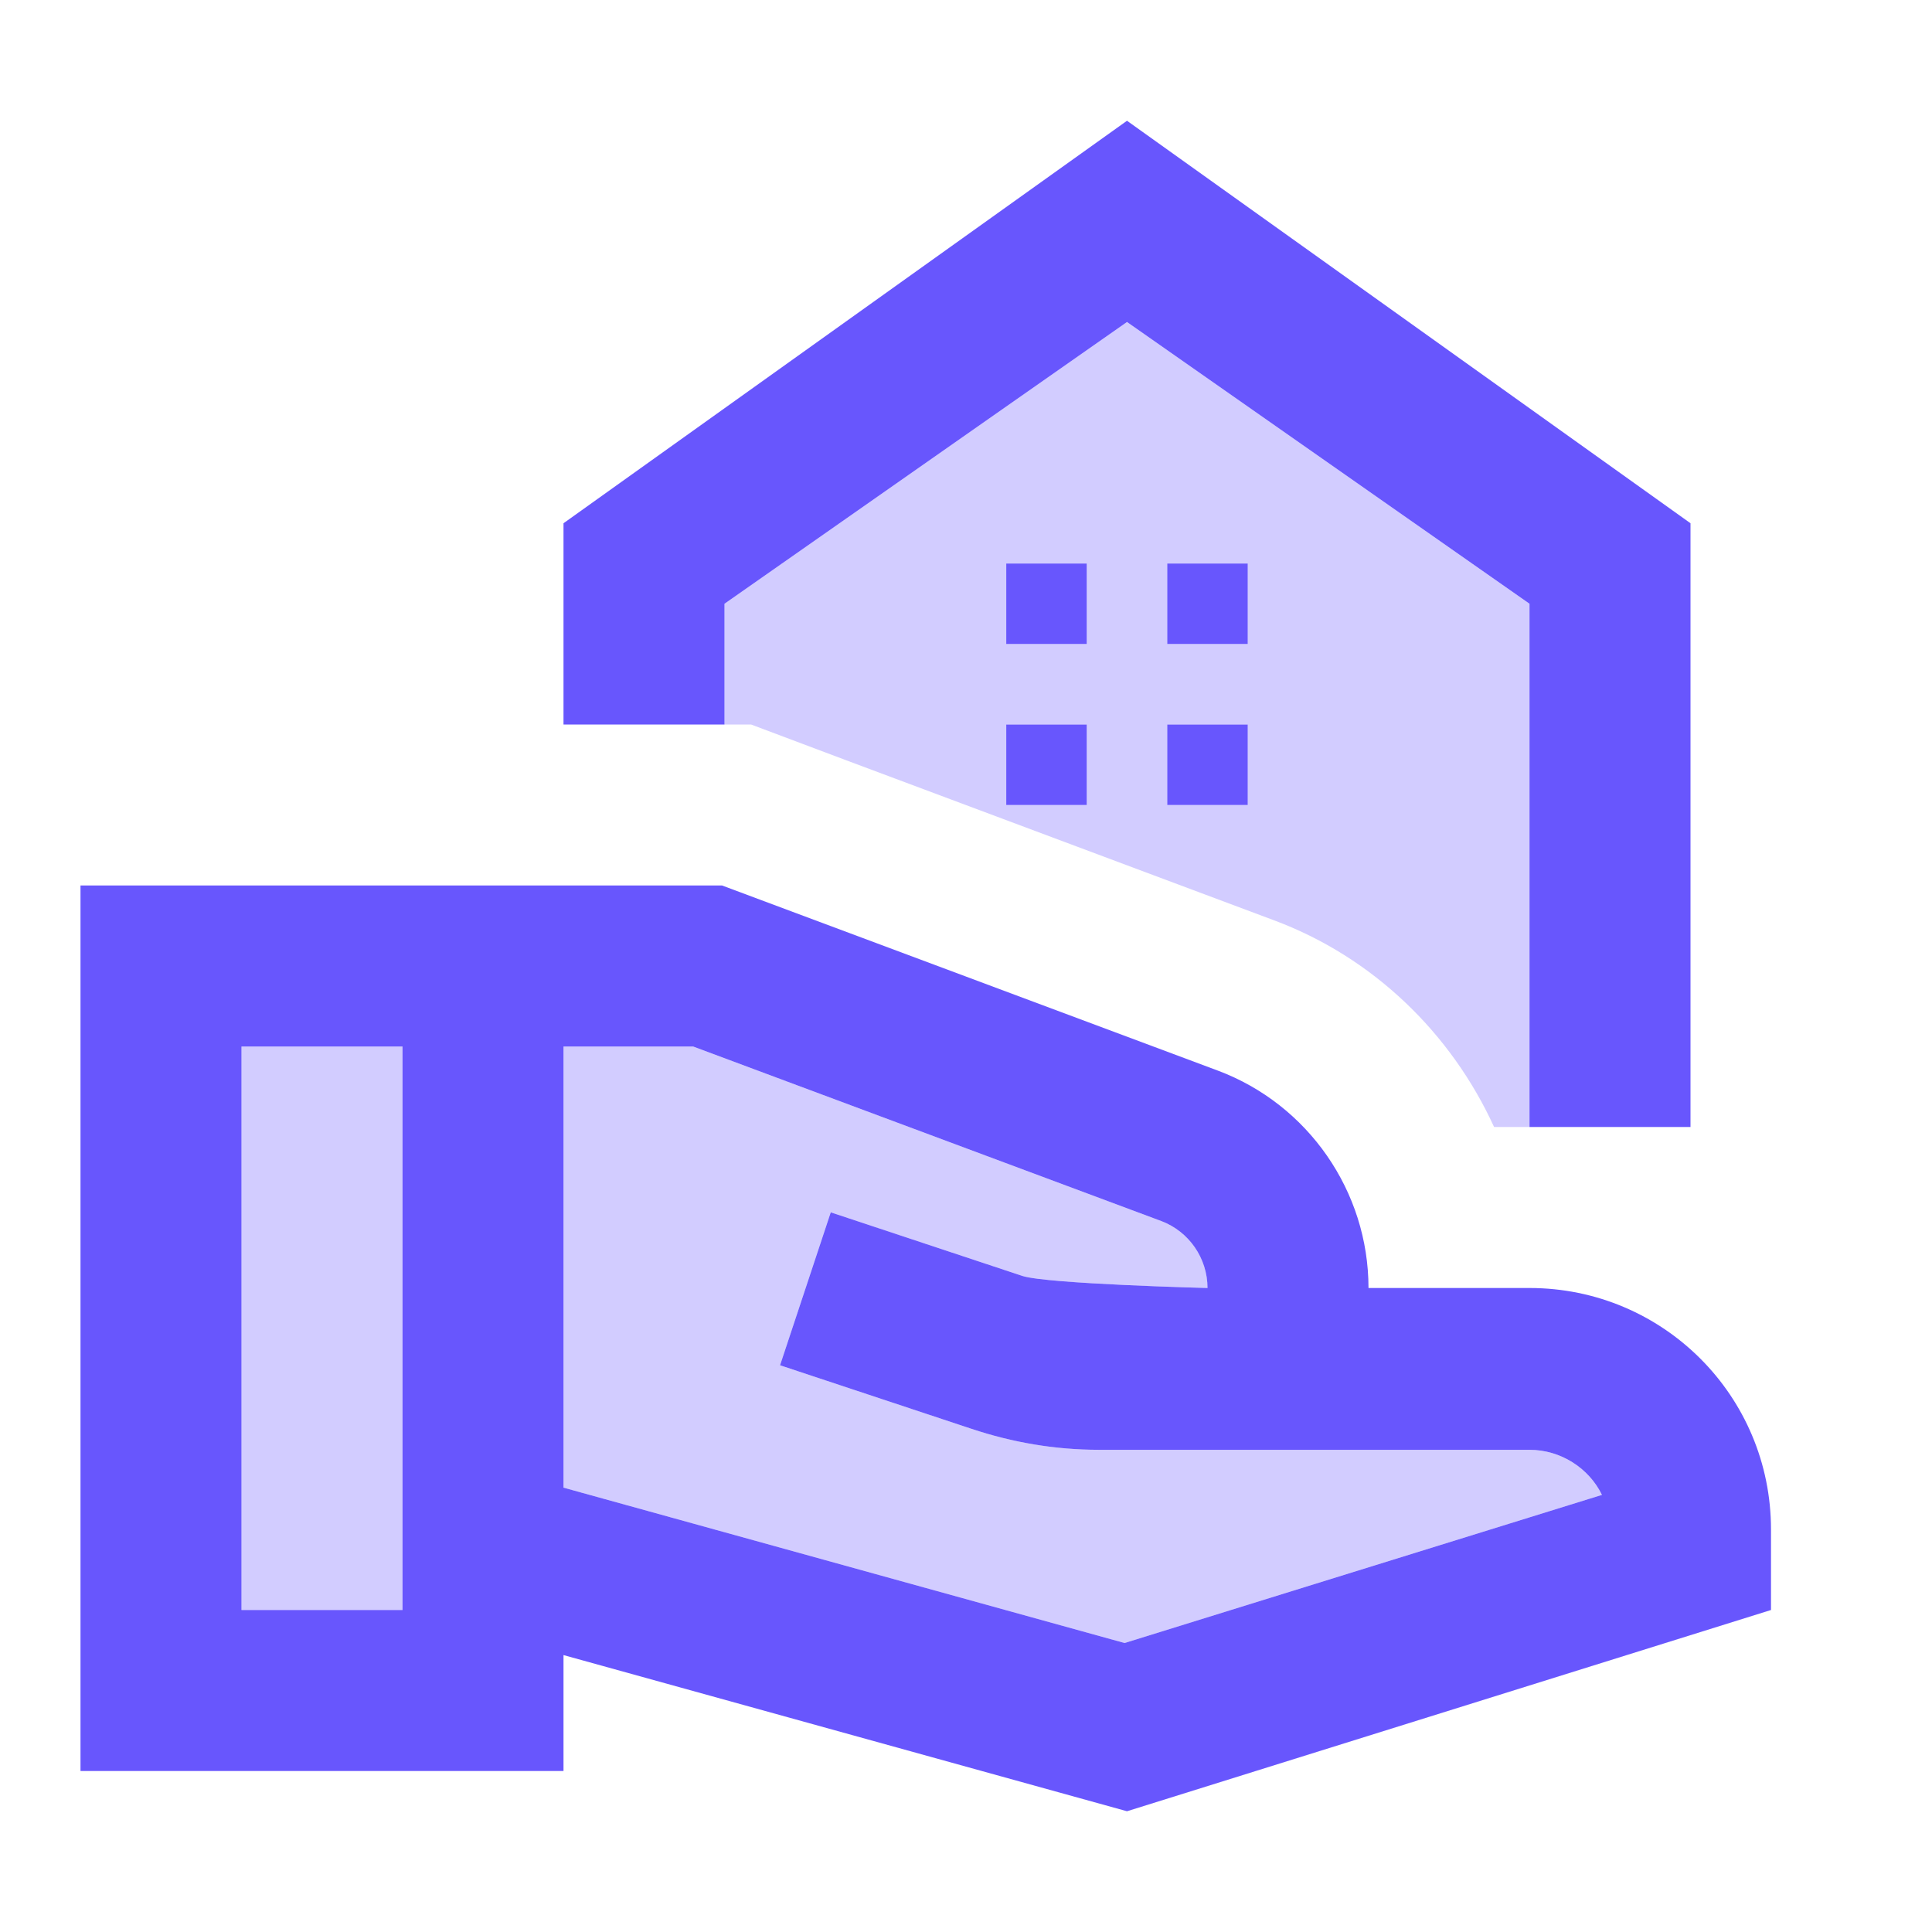
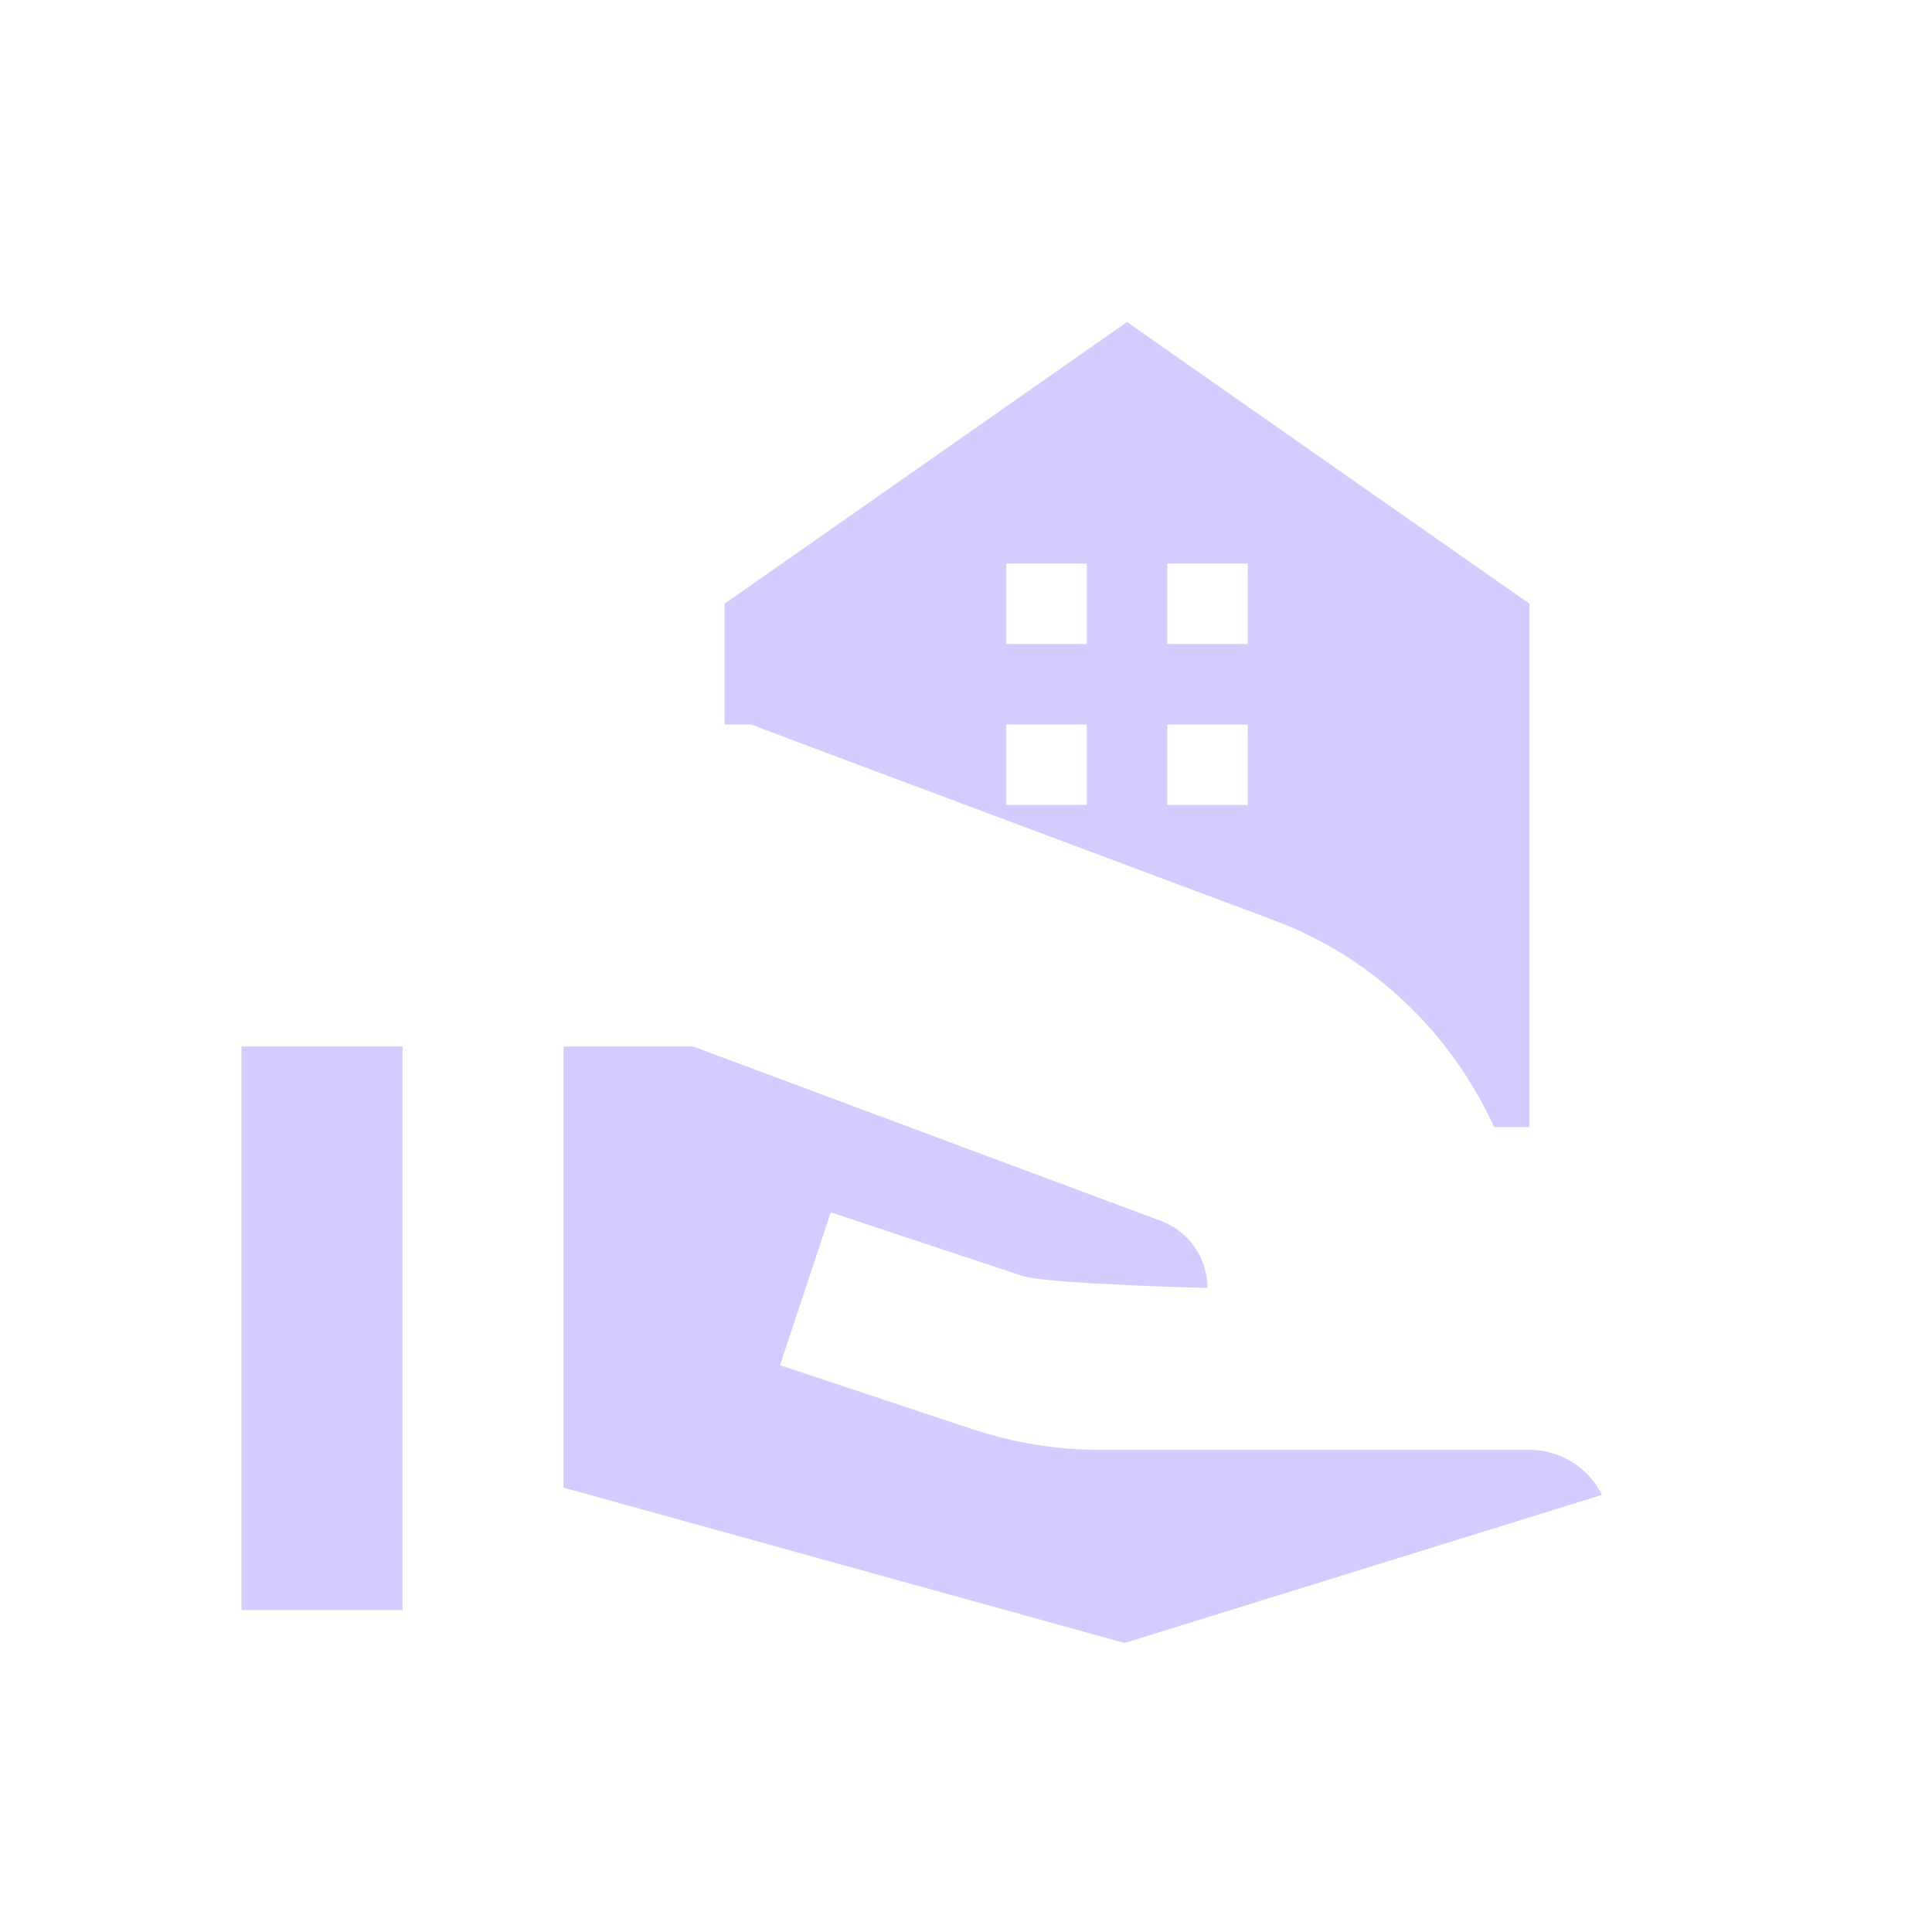
<svg xmlns="http://www.w3.org/2000/svg" width="48" height="48" viewBox="0 0 48 48" fill="none">
-   <path opacity="0.3" d="M21 18.88L31.64 22.86C34.12 23.78 36.06 25.68 37.12 28H38V15L28 8L18 15V18H18.66L21 18.88ZM29 14H31V16H29V14ZM29 18H31V20H29V18ZM25 14H27V16H25V14ZM25 18H27V20H25V18ZM6 26H10V40H6V26ZM39.8 37.14L27.94 40.82L14 36.96V26H17.22L28.86 30.34C29.54 30.6 30 31.26 30 32C30 32 26.02 31.9 25.4 31.7L20.64 30.12L19.38 33.92L24.14 35.5C25.16 35.84 26.22 36.02 27.3 36.02H38C38.78 36.02 39.48 36.48 39.8 37.14Z" fill="#6856FD" />
-   <path d="M31 14H29V16H31V14ZM27 14H25V16H27V14ZM31 18H29V20H31V18ZM27 18H25V20H27V18ZM42 13V28H38V15L28 8L18 15V18H14V13L28 3L42 13ZM38 32H34C34 29.6 32.5 27.44 30.26 26.6L17.94 22H2V44H14V41.12L28 45L44 40V38C44 34.68 41.32 32 38 32ZM6 40V26H10V40H6ZM27.94 40.82L14 36.96V26H17.22L28.86 30.34C29.54 30.6 30 31.26 30 32C30 32 26.02 31.9 25.4 31.7L20.64 30.12L19.38 33.92L24.14 35.5C25.16 35.84 26.22 36.02 27.3 36.02H38C38.78 36.02 39.48 36.48 39.8 37.14L27.94 40.82Z" fill="#6856FD" />
+   <path opacity="0.3" d="M21 18.88L31.64 22.86C34.12 23.78 36.06 25.68 37.12 28H38V15L28 8L18 15V18H18.66L21 18.88ZM29 14H31V16H29V14ZM29 18H31V20H29V18ZM25 14H27V16H25V14M25 18H27V20H25V18ZM6 26H10V40H6V26ZM39.8 37.14L27.94 40.82L14 36.96V26H17.22L28.86 30.34C29.54 30.6 30 31.26 30 32C30 32 26.02 31.9 25.4 31.7L20.64 30.12L19.38 33.92L24.14 35.5C25.16 35.84 26.22 36.02 27.3 36.02H38C38.78 36.02 39.48 36.48 39.8 37.14Z" fill="#6856FD" />
</svg>